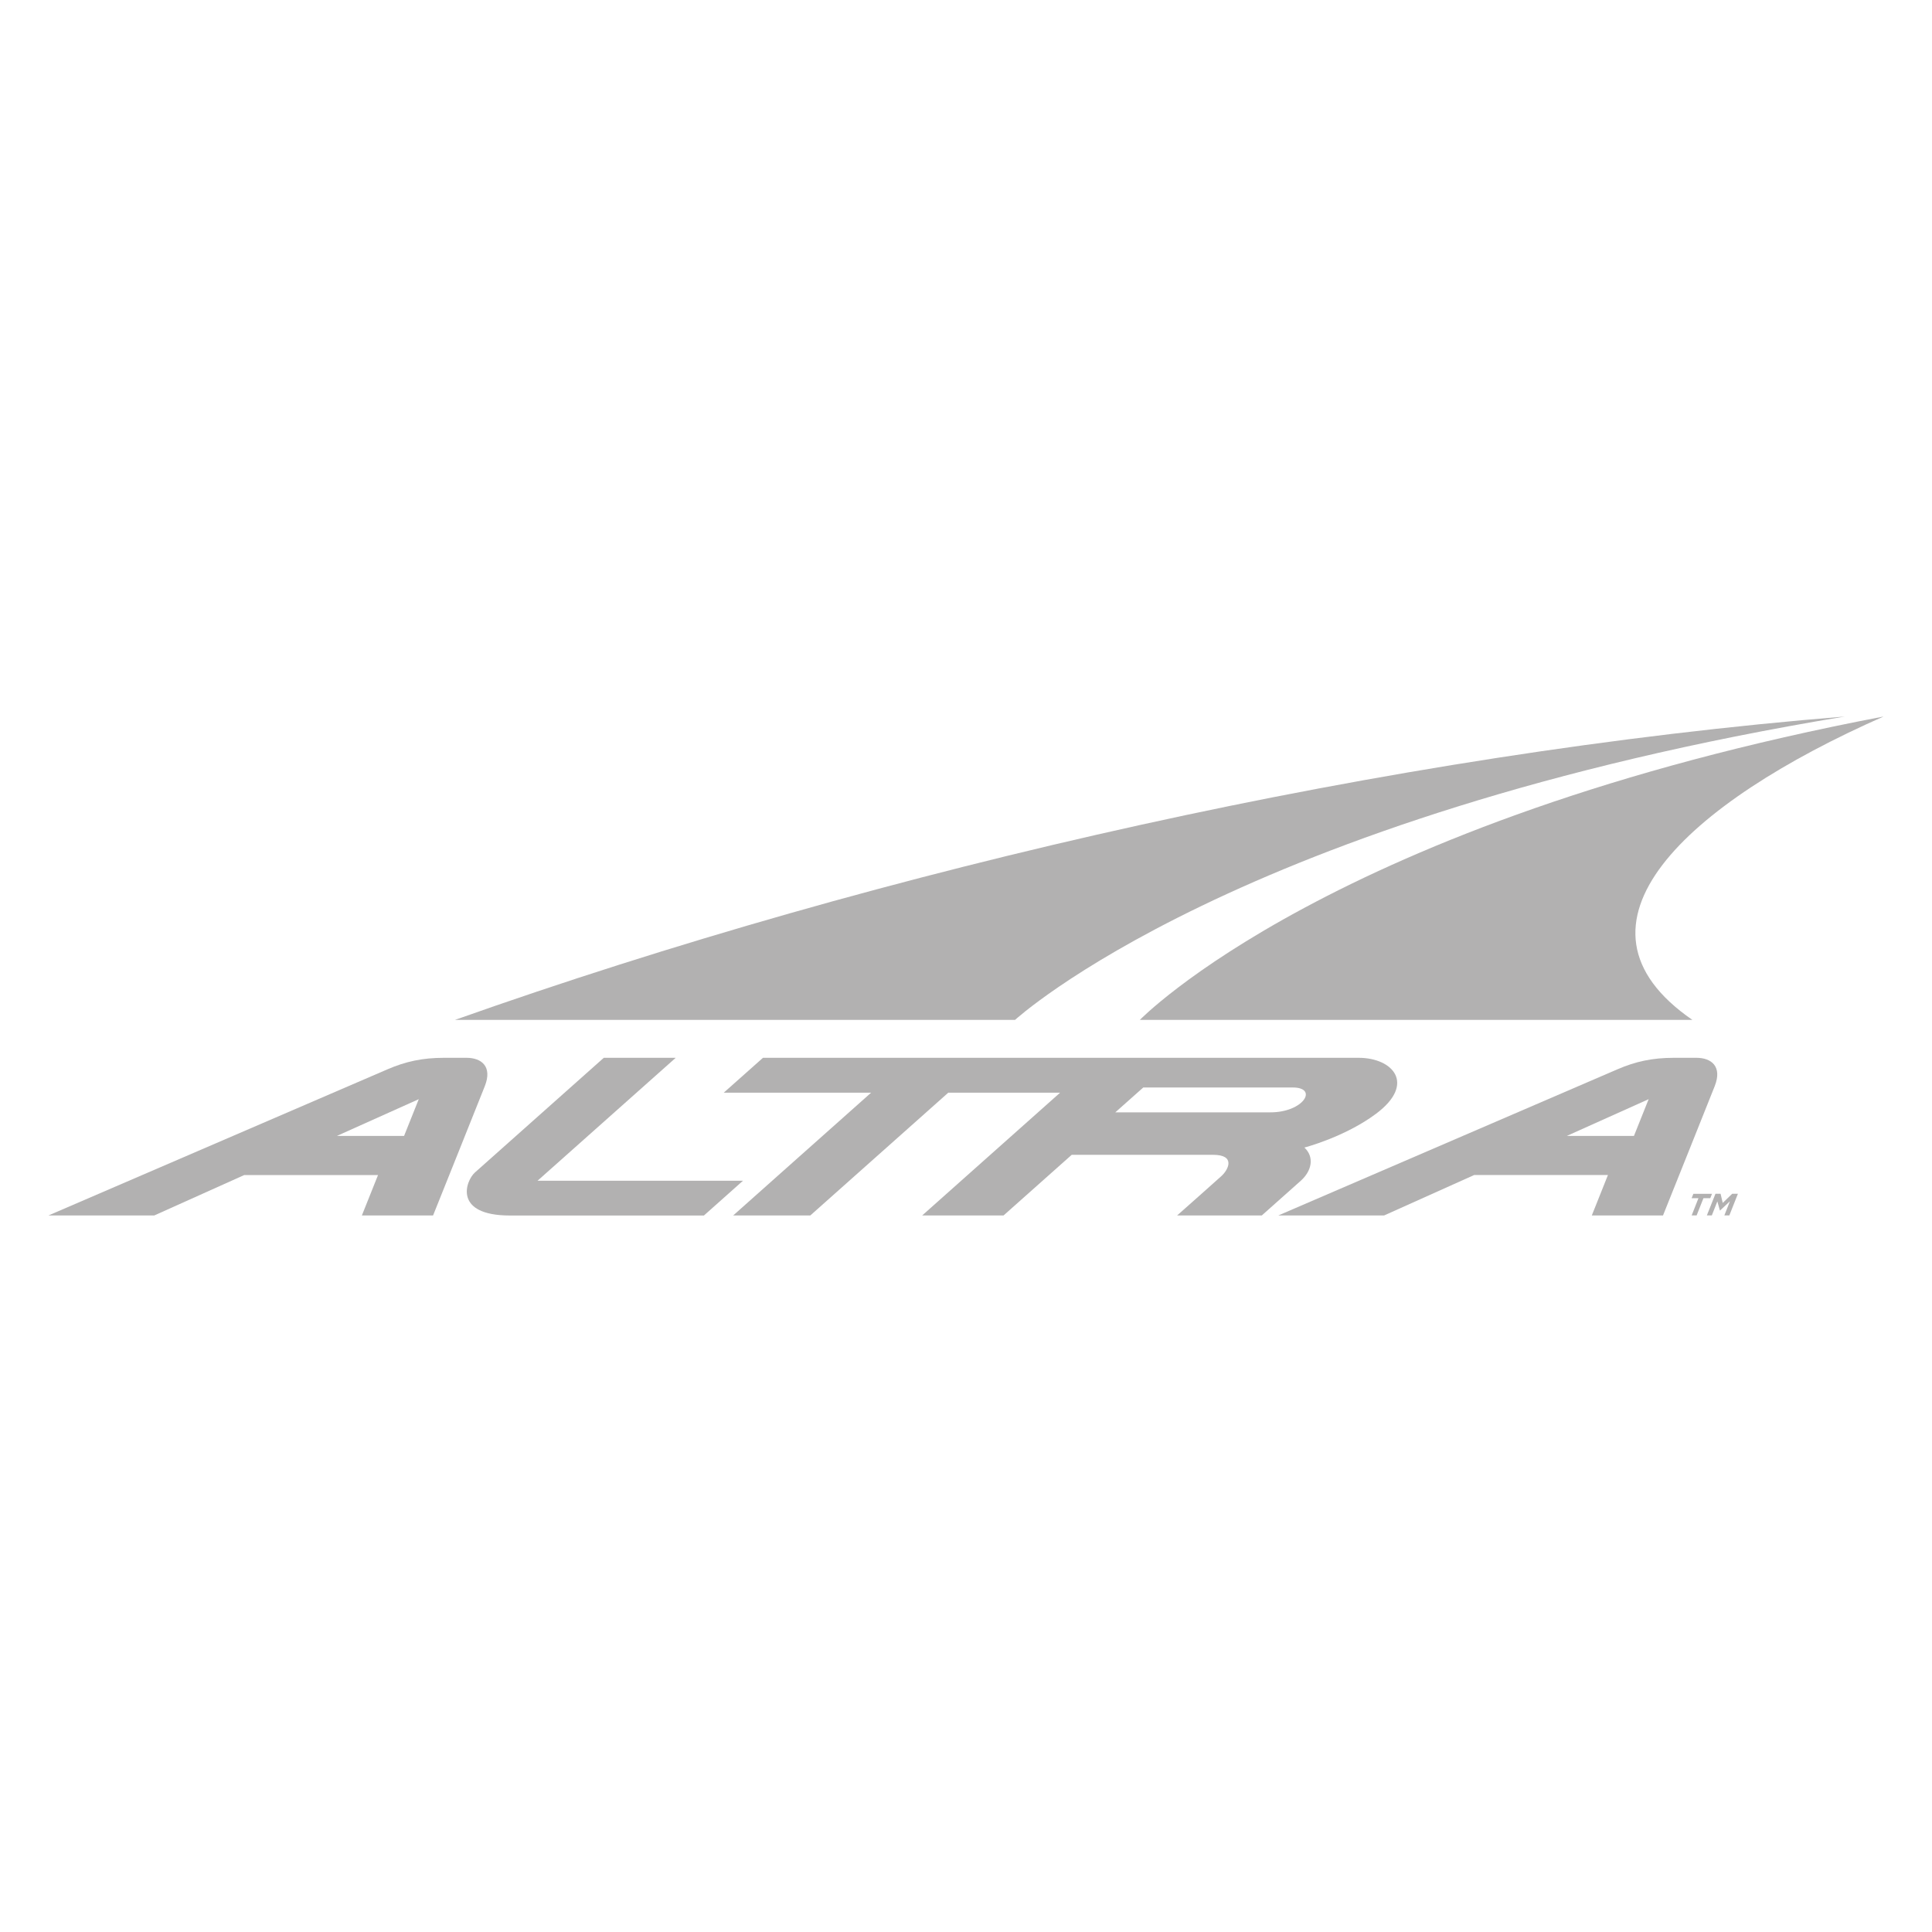
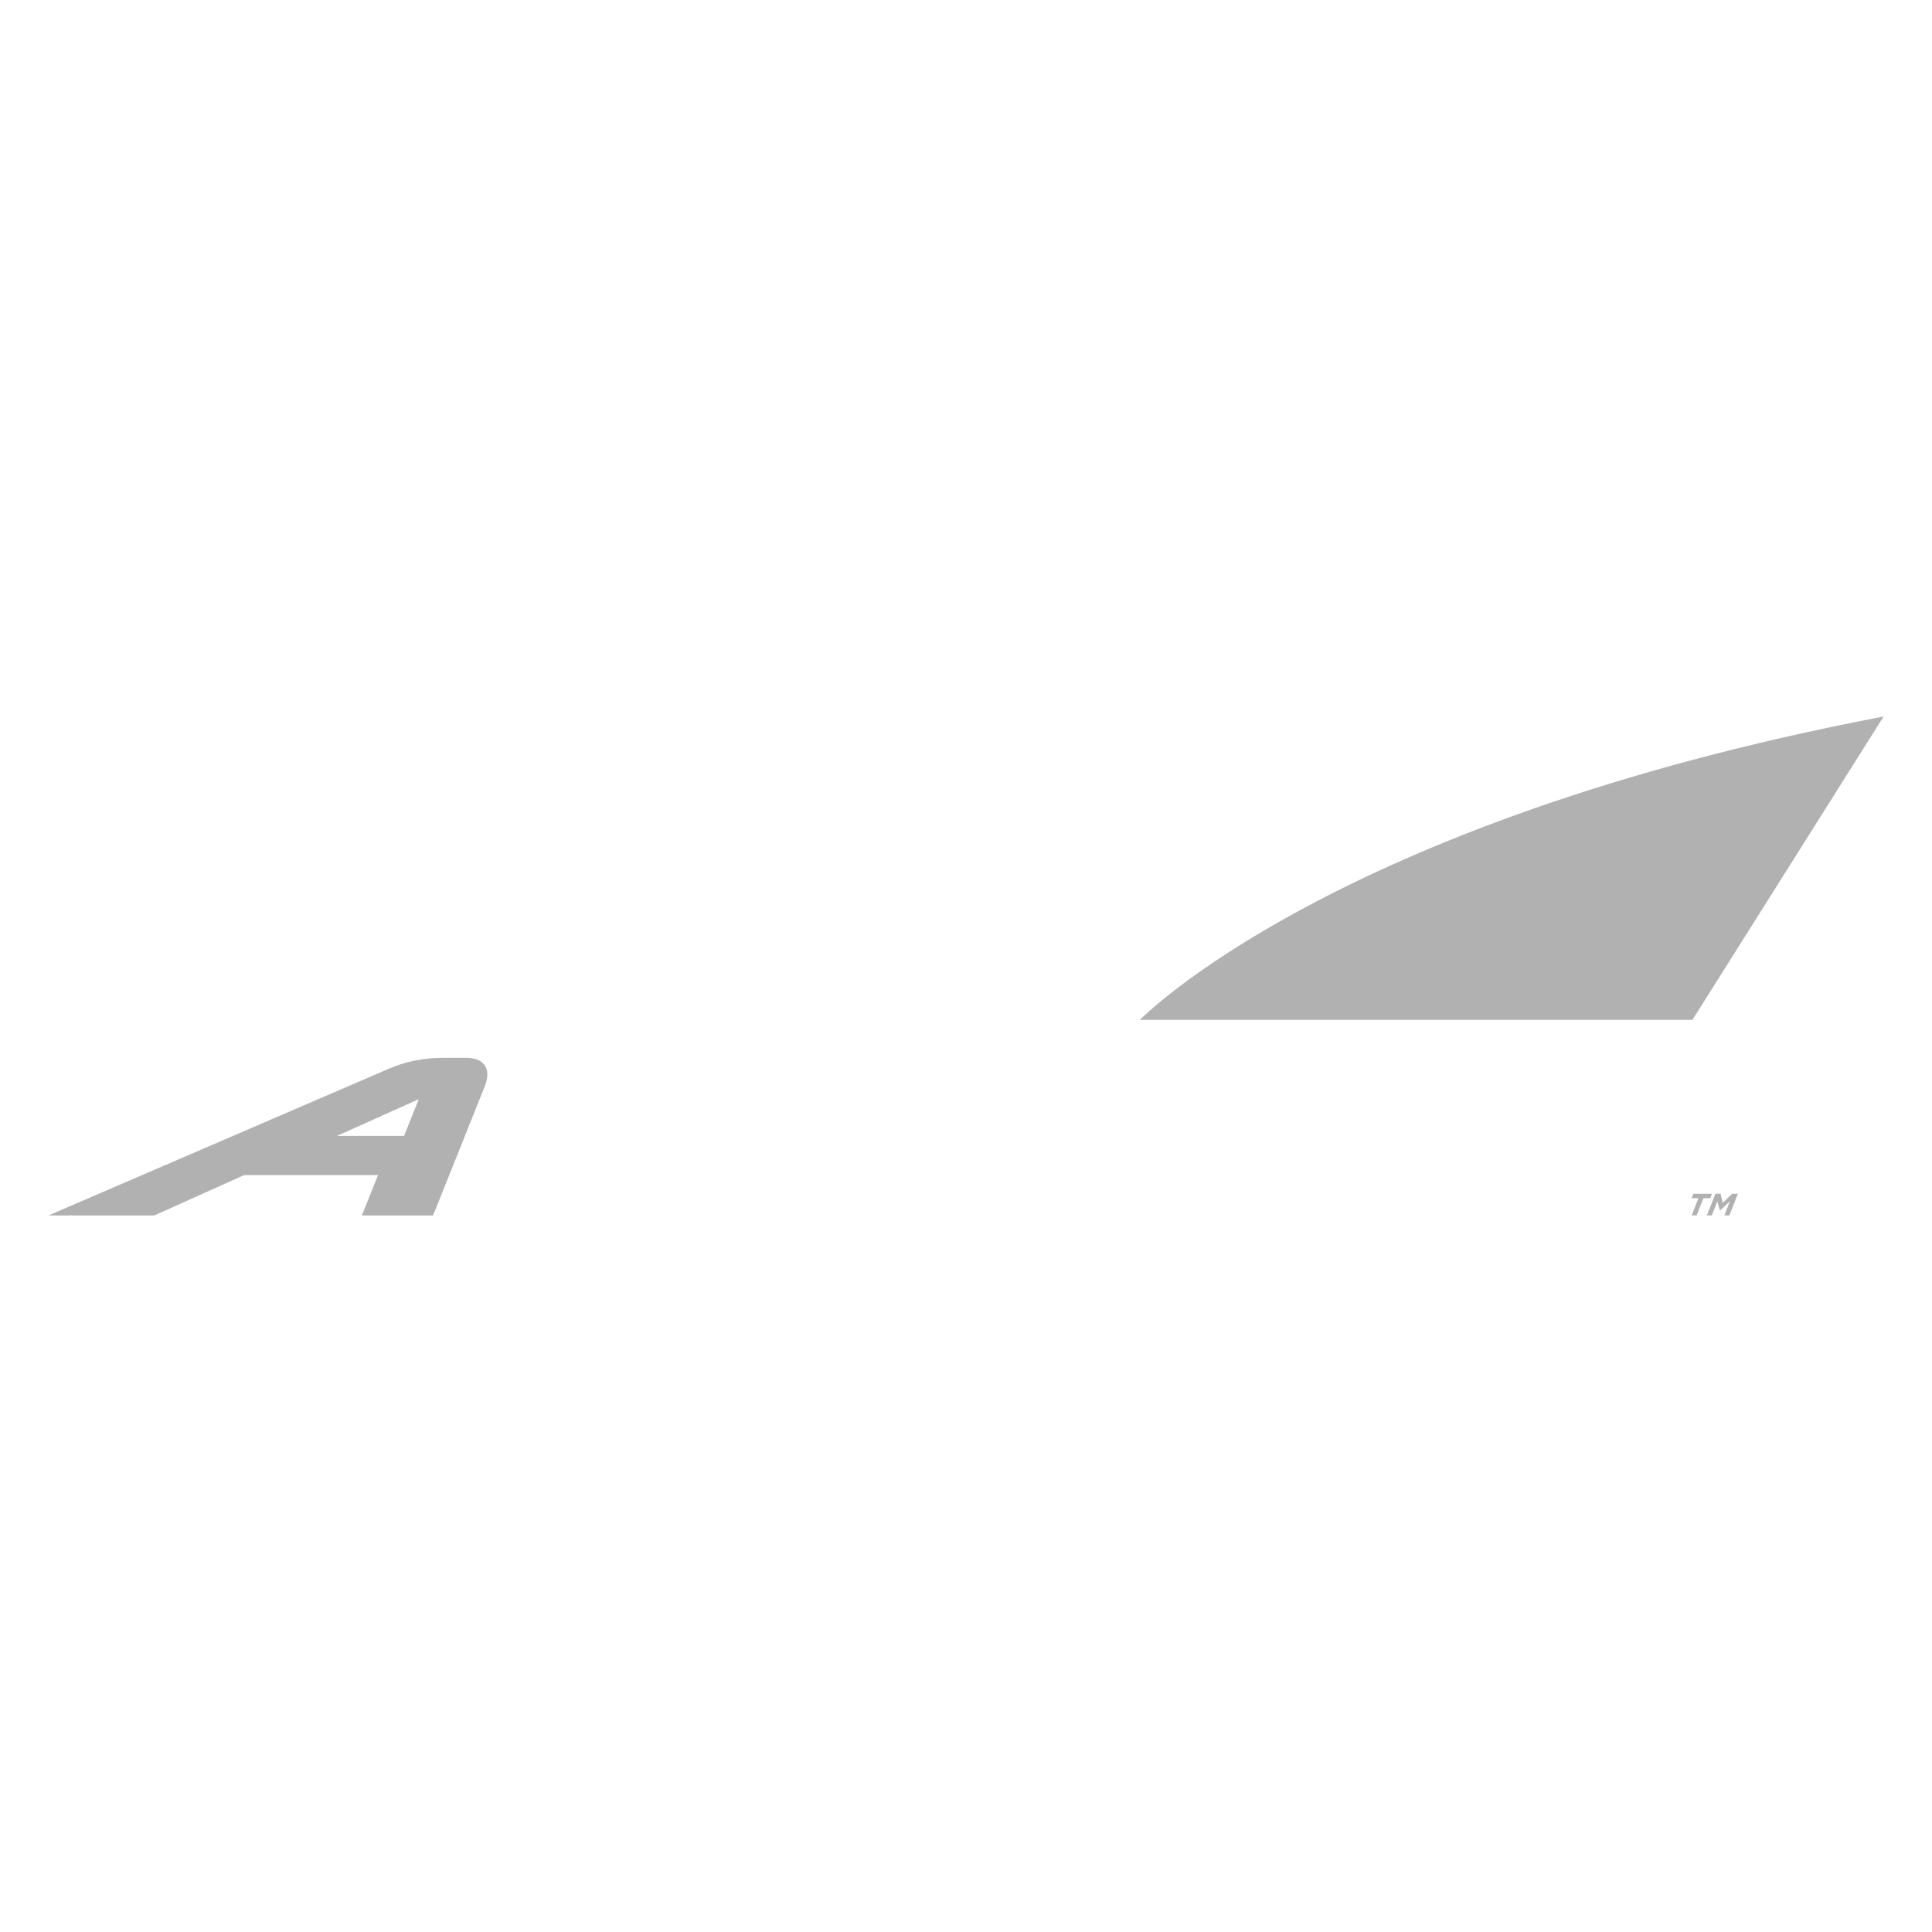
<svg xmlns="http://www.w3.org/2000/svg" version="1.1" id="Warstwa_1" x="0px" y="0px" viewBox="0 0 600 600" style="enable-background:new 0 0 600 600;" xml:space="preserve">
  <style type="text/css">
	.st0{fill:#B2B1B1;}
</style>
  <g>
    <path class="st0" d="M125.49,352.77h-20.86l25.42-11.41L125.49,352.77z M144.87,328.51h-6.96c-6.71,0-11.98,1.15-17.63,3.6   L15.03,377.48h32.86c9.33-4.19,18.65-8.38,27.96-12.56h41.55c-1.67,4.18-3.34,8.37-5.02,12.56h22.11   c5.36-13.39,10.71-26.69,16.07-40.16C152.98,331.2,149.53,328.51,144.87,328.51" />
-     <path class="st0" d="M507.44,352.77h-20.85L512,341.36L507.44,352.77z M526.83,328.51h-6.96c-6.71,0-11.98,1.15-17.63,3.6   l-105.25,45.36h32.86c9.33-4.19,18.65-8.38,27.97-12.56h41.54c-1.67,4.18-3.35,8.37-5.01,12.56h22.11   c5.36-13.39,10.7-26.69,16.06-40.16C534.93,331.2,531.49,328.51,526.83,328.51" />
-     <path class="st0" d="M166.95,366.68c14.3-12.72,28.6-25.43,42.89-38.16h-22.34c-13.33,11.86-26.66,23.73-40,35.6   c-2.93,2.61-6.8,13.37,10.88,13.37h60.23l12.13-10.8H166.95z" />
-     <path class="st0" d="M346.37,345.45c2.89-2.57,5.78-5.15,8.68-7.72h46.42c8.03,0,3.38,7.72-6.93,7.72H346.37z M405.09,356.38   c0,0,12.51-3.23,22.22-10.47c12.5-9.31,5.29-17.4-5.39-17.4h-80.19h-0.34H236.95c-4.06,3.61-8.11,7.22-12.18,10.83h45.77   c-10.24,9.1-20.48,18.22-30.71,27.33l-12.13,10.8h23.95c14.28-12.71,28.56-25.42,42.85-38.13h34.72h0.01   c-14.28,12.71-28.56,25.41-42.84,38.13h25.27c7.06-6.28,14.11-12.56,21.17-18.83h43.93c7,0,4.81,4.56,2.53,6.62   c-4.55,4.1-9.15,8.14-13.73,12.21h26.3c4.03-3.6,8.07-7.17,12.1-10.77C407.38,363.65,408.27,359.33,405.09,356.38" />
-     <path class="st0" d="M572.95,222.52c-141.1,11.4-298.14,46.9-431.66,94.22h173.94c0,0,68.44-62.95,257.71-94.22" />
-     <path class="st0" d="M584.97,222.52c-171.4,32.65-230.98,94.22-230.98,94.22h171.6C482.62,287.16,523.88,249.44,584.97,222.52" />
+     <path class="st0" d="M584.97,222.52c-171.4,32.65-230.98,94.22-230.98,94.22h171.6" />
    <path class="st0" d="M530.08,377.46h1.54l1.72-4.36l0.79,2.84h0.04l3.07-2.87l-1.73,4.39h1.55l2.66-6.72h-1.78l-2.93,2.84   l-0.67-2.84h-1.59L530.08,377.46z M525.36,377.46h1.54l2.12-5.35h2.12l0.54-1.36h-5.79l-0.54,1.36h2.12L525.36,377.46z" />
  </g>
</svg>